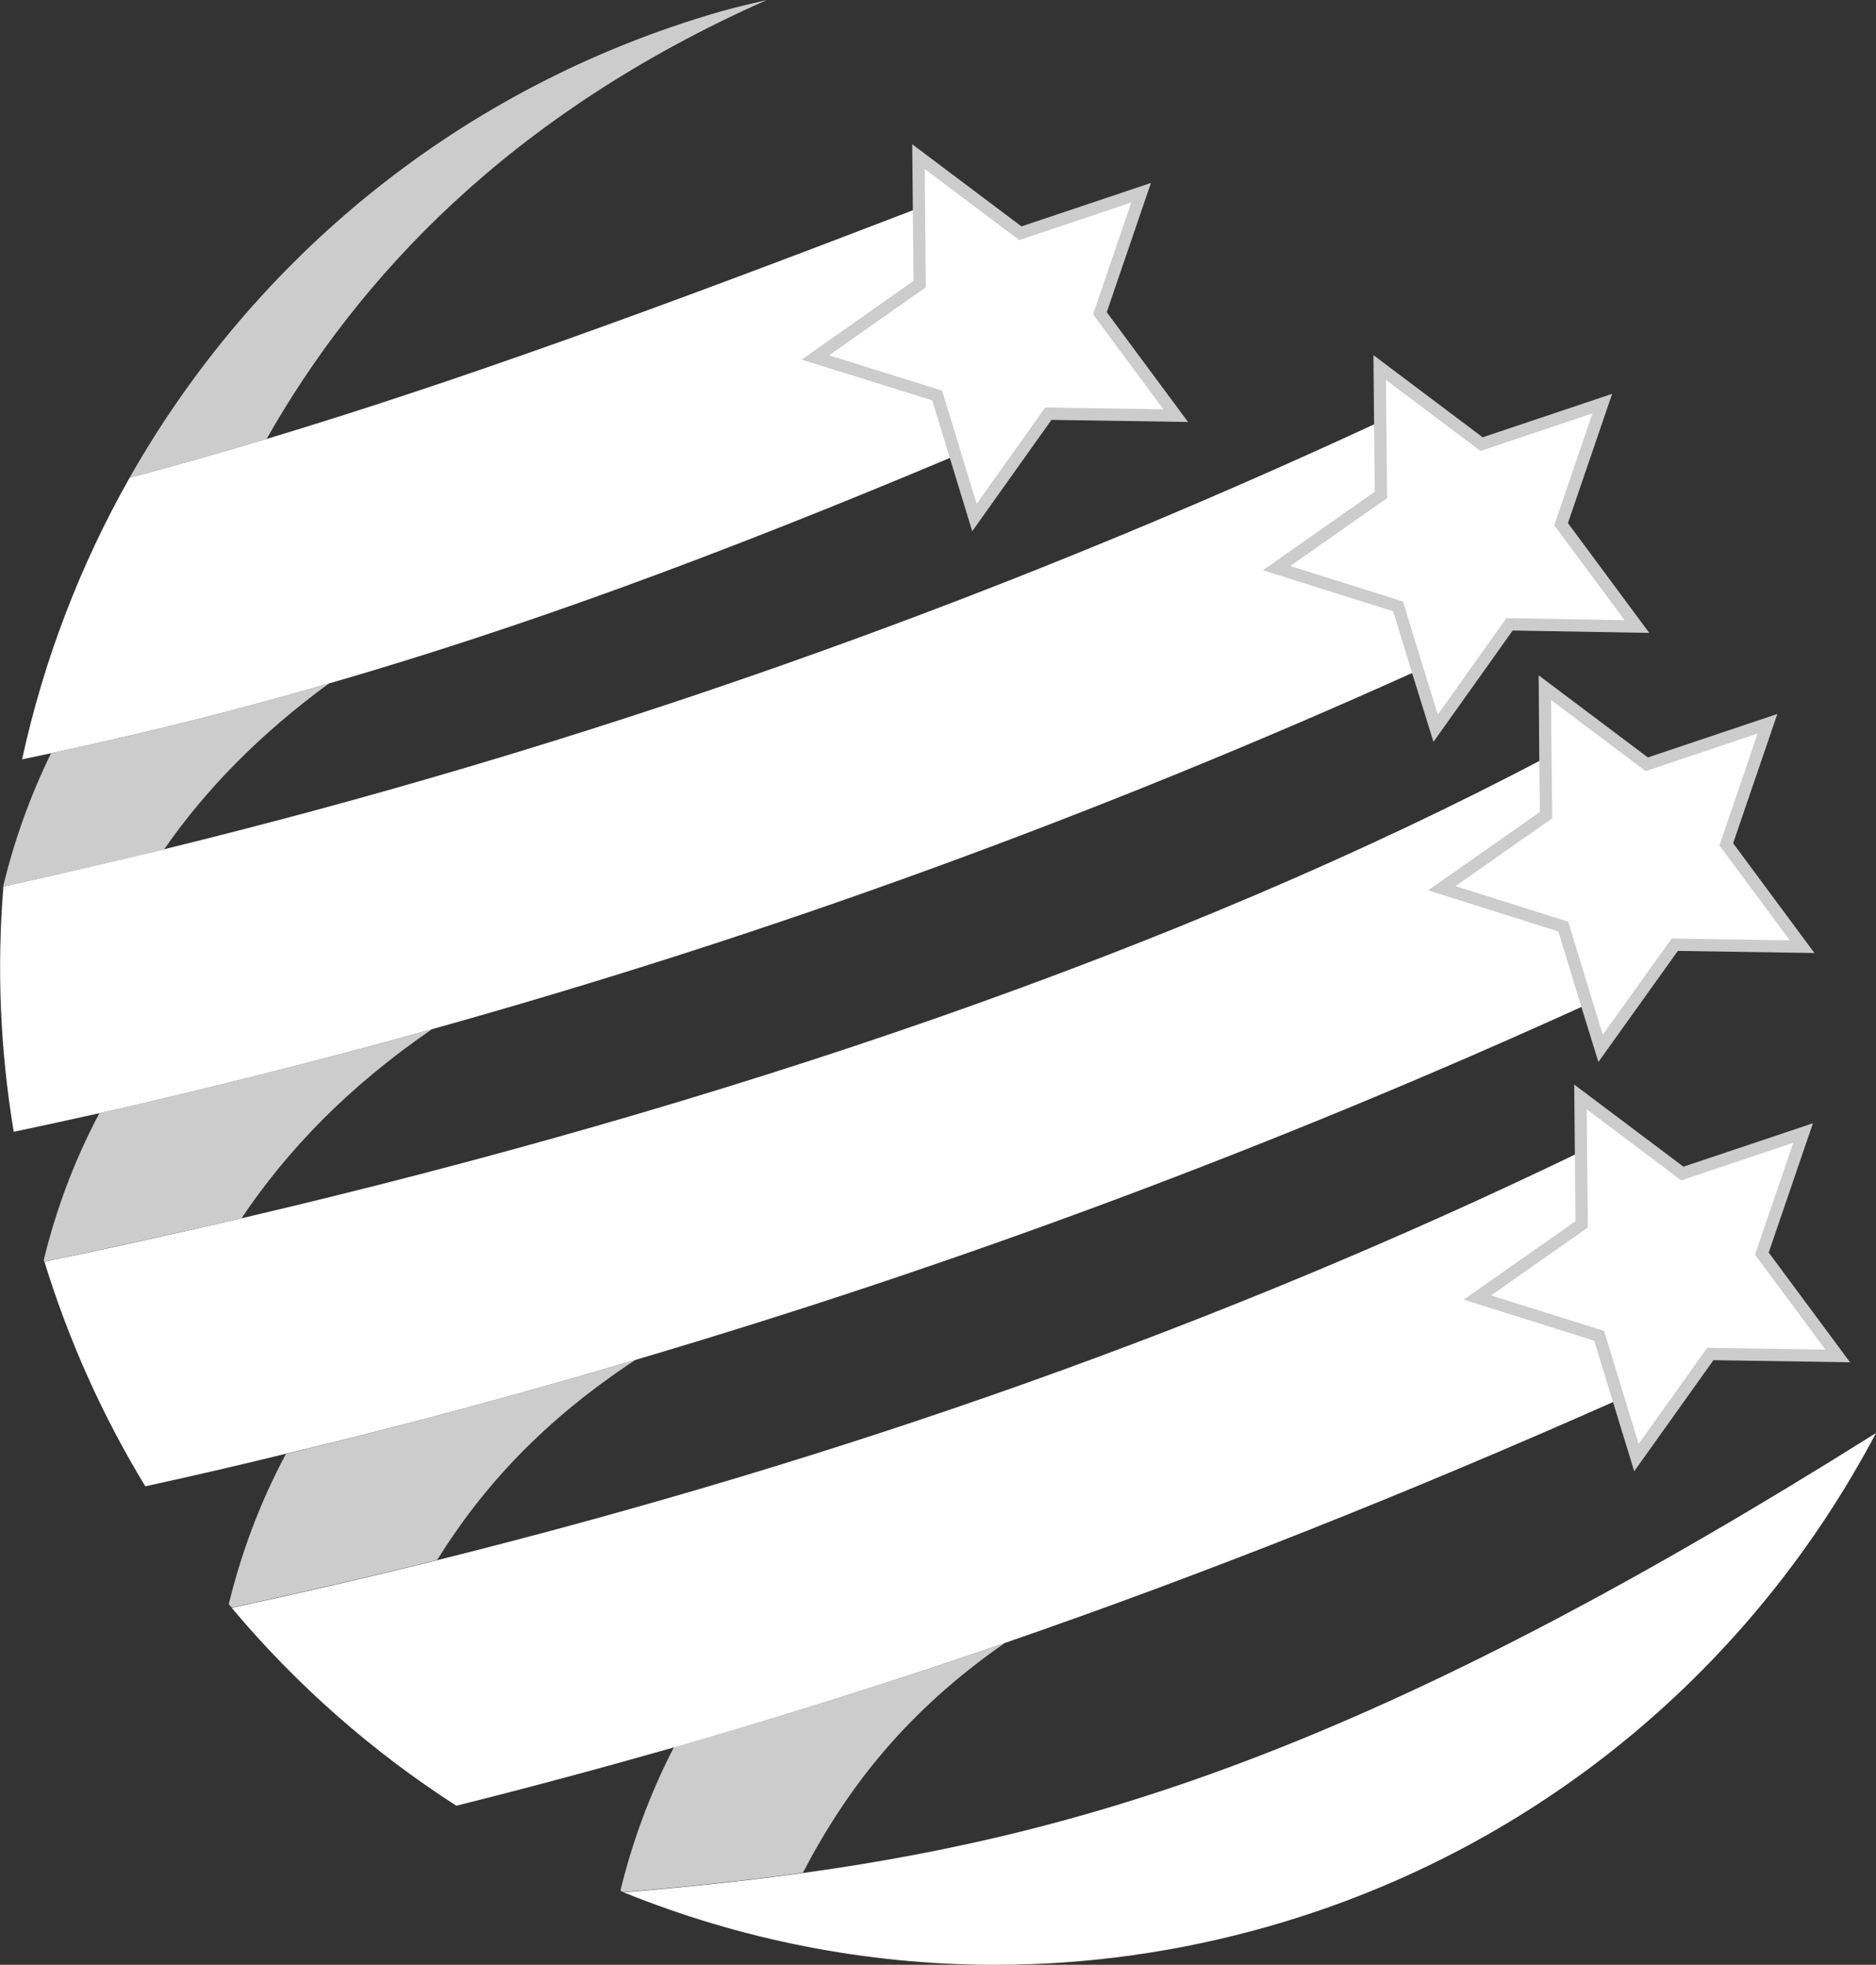
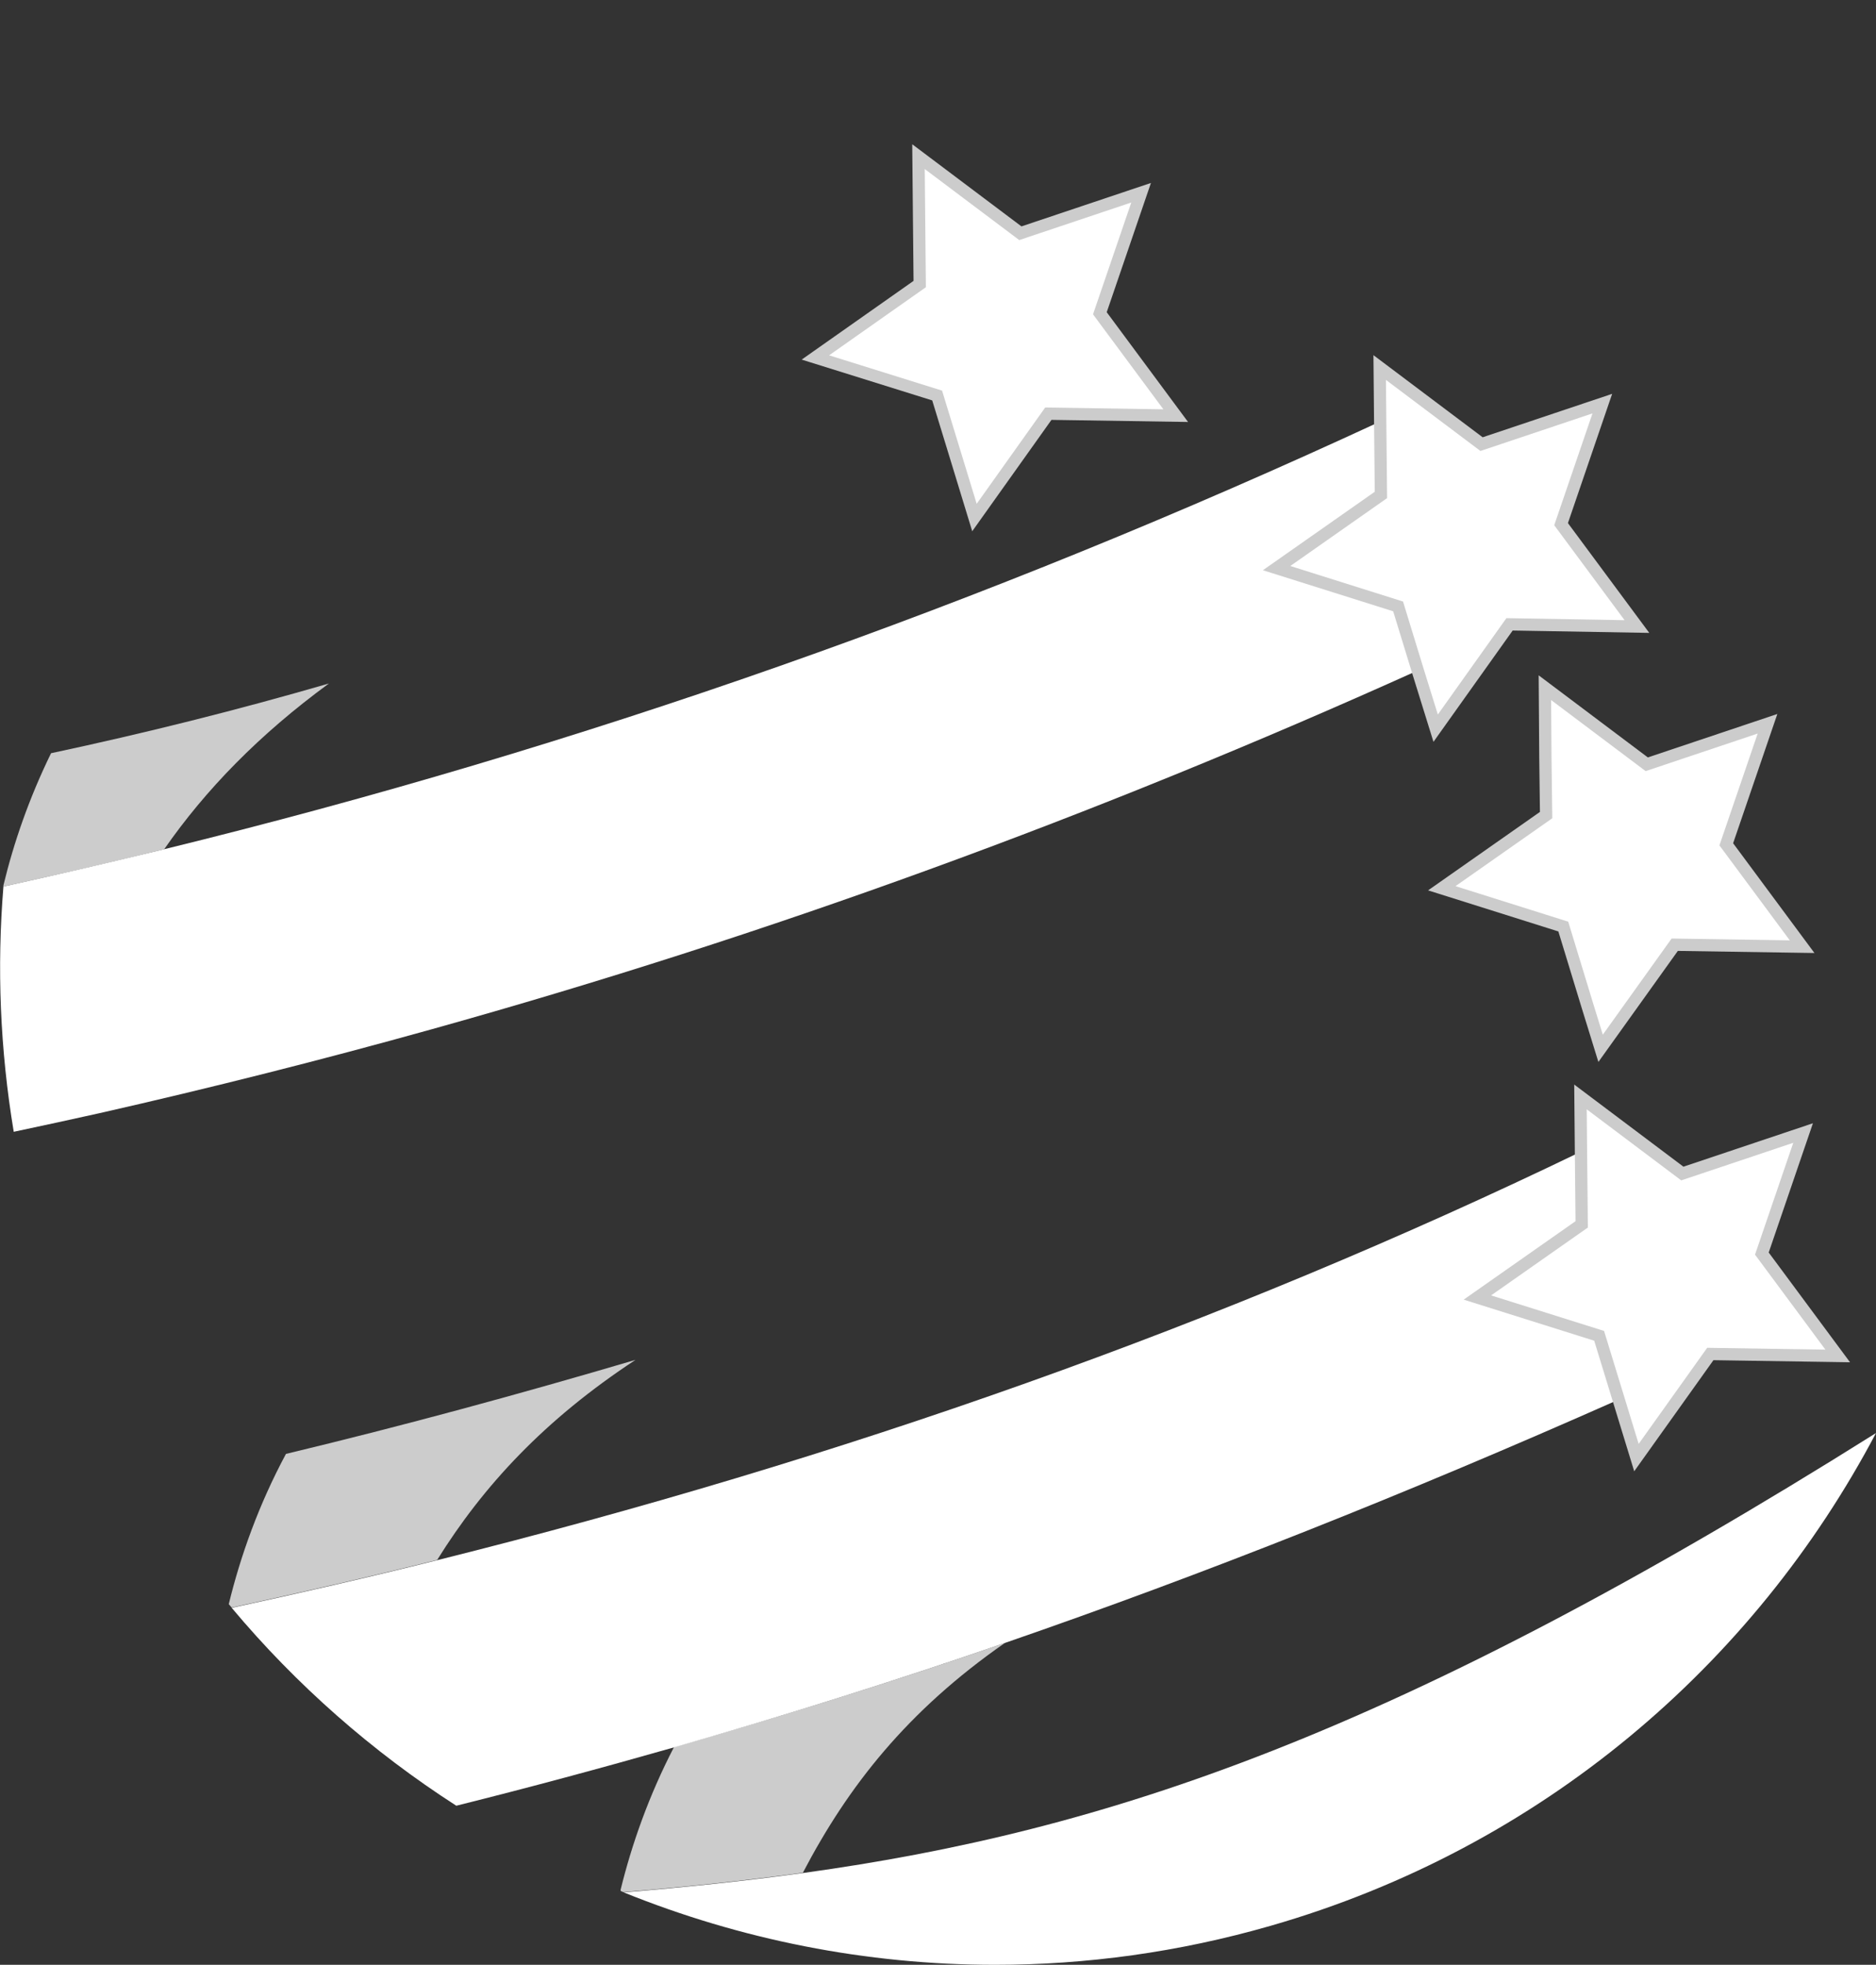
<svg xmlns="http://www.w3.org/2000/svg" version="1.1" id="Layer_1" x="0px" y="0px" style="enable-background:new 0 0 399.41 80.03;" xml:space="preserve" viewBox="0 0 76.43 80.03">
  <rect x="0" y="0" width="76.43" height="80.03" fill="#333333" stroke="none" />
  <style type="text/css"> .logoText{fill:#ffffff;} .star{fill:#ffffff; stroke: #cccccc; stroke-width: .5;} .globeBackground{fill:#cccccc;} .globeForeground{fill:#ffffff;} </style>
  <g>
    <g>
      <path class="globeBackground" d="M13.4,27.84c-3.76,1.09-7.48,2.02-11.32,2.84c-0.89,1.82-1.52,3.64-1.94,5.38c0,0.02,0,0.03,0,0.05 c2.19-0.48,4.38-0.98,6.55-1.52C8.38,32.16,10.56,29.92,13.4,27.84z" />
-       <path class="globeBackground" d="M31.24,0c-0.63,0.15-1.26,0.29-1.89,0.47C18.73,3.53,10.33,10.55,5.28,19.46c1.85-0.49,3.71-1.02,5.58-1.58 C14.57,11.36,20.69,4.68,31.24,0z" />
-       <path class="globeBackground" d="M17.6,41.92c-4.48,1.25-9,2.39-13.55,3.42c-1.08,2.03-1.8,4.06-2.27,5.99c0.01,0.02,0.01,0.04,0.02,0.06 c2.69-0.56,5.37-1.15,8.04-1.77C11.72,46.83,14.18,44.27,17.6,41.92z" />
      <path class="globeBackground" d="M25.89,55.39c-4.71,1.39-9.45,2.68-14.24,3.83c-1.11,2.07-1.85,4.15-2.33,6.12c0.04,0.05,0.08,0.09,0.12,0.14 c2.81-0.61,5.61-1.25,8.37-1.94C19.69,60.52,22.18,57.83,25.89,55.39z" />
      <path class="globeBackground" d="M40.94,66.92c-4.52,1.56-8.99,2.96-13.48,4.24c-1.02,1.97-1.72,3.95-2.18,5.83c0.01,0.01,0.01,0.03,0.02,0.04 c0.03,0.01,0.07,0.03,0.1,0.04c2.5-0.21,4.91-0.46,7.31-0.79C34.55,72.76,36.96,69.69,40.94,66.92z" />
-       <path class="globeForeground" d="M13.4,27.84c7.78-2.25,15.78-5.18,25.52-9.28l-0.75-2.45l-4.95-1.56l4.25-2.98l-0.03-3.1 c-10.61,4.08-18.81,7.07-26.58,9.41c-1.87,0.56-3.73,1.09-5.58,1.58c-2.02,3.57-3.5,7.43-4.38,11.47 c0.39-0.08,0.79-0.17,1.18-0.25C5.92,29.86,9.64,28.93,13.4,27.84z" />
      <path class="globeForeground" d="M17.6,41.92c13.66-3.81,27.01-8.68,40.16-14.61l-0.8-2.61l-4.95-1.56l4.25-2.98l-0.03-2.99 C40.09,24.65,23.64,30.44,6.69,34.59c-2.18,0.53-4.36,1.04-6.55,1.52c-0.27,3.28-0.14,6.63,0.42,9.99c1.17-0.25,2.34-0.5,3.5-0.76 C8.6,44.31,13.12,43.17,17.6,41.92z" />
-       <path class="globeForeground" d="M25.89,55.39c13.17-3.89,26.08-8.71,38.77-14.48l-0.97-3.17l-4.95-1.56l4.25-2.98l-0.02-2.34 C48.19,38.66,29.4,45.05,9.85,49.62c-2.67,0.62-5.35,1.22-8.04,1.77c1.01,3.28,2.4,6.34,4.11,9.15c1.92-0.42,3.83-0.86,5.74-1.33 C16.44,58.07,21.18,56.78,25.89,55.39z" />
      <path class="globeForeground" d="M40.94,66.92c8.08-2.79,16.32-6.06,25-9.91l-0.8-2.6l-4.95-1.56l4.25-2.98l-0.03-2.96 c-14.64,7.07-30.13,12.53-46.6,16.64c-2.76,0.69-5.55,1.33-8.37,1.94c2.64,3.15,5.73,5.86,9.15,8.06 c2.97-0.74,5.93-1.54,8.88-2.38C31.95,69.88,36.42,68.48,40.94,66.92z" />
      <path class="globeForeground" d="M32.72,76.29c-2.39,0.33-4.81,0.58-7.31,0.79c4.75,1.92,9.87,2.95,15.13,2.95c3.71,0,7.48-0.51,11.23-1.59 c11.05-3.18,19.69-10.65,24.66-20.07C56.86,70.66,45.09,74.58,32.72,76.29z" />
      <polygon class="star" points="42.71,16.85 47.9,16.93 44.81,12.76 46.49,7.85 41.57,9.5 37.42,6.38 37.44,8.48 37.47,11.57 33.22,14.56 38.18,16.11 38.93,18.56 39.7,21.08 " />
      <polygon class="star" points="61.5,25.43 66.69,25.52 63.6,21.35 65.28,16.44 60.36,18.09 56.21,14.97 56.23,17.17 56.26,20.16 52.01,23.14 56.96,24.7 57.76,27.31 58.49,29.66 " />
      <polygon class="star" points="68.23,38.48 73.42,38.56 70.33,34.39 72.01,29.48 67.09,31.13 62.94,28.01 62.96,30.86 62.99,33.2 58.74,36.18 63.69,37.74 64.66,40.92 65.21,42.7 " />
      <polygon class="star" points="69.68,55.15 74.87,55.23 71.78,51.06 73.46,46.15 68.54,47.8 64.39,44.68 64.41,46.91 64.44,49.87 60.19,52.85 65.15,54.41 65.95,57.02 66.67,59.37 " />
    </g>
  </g>
</svg>